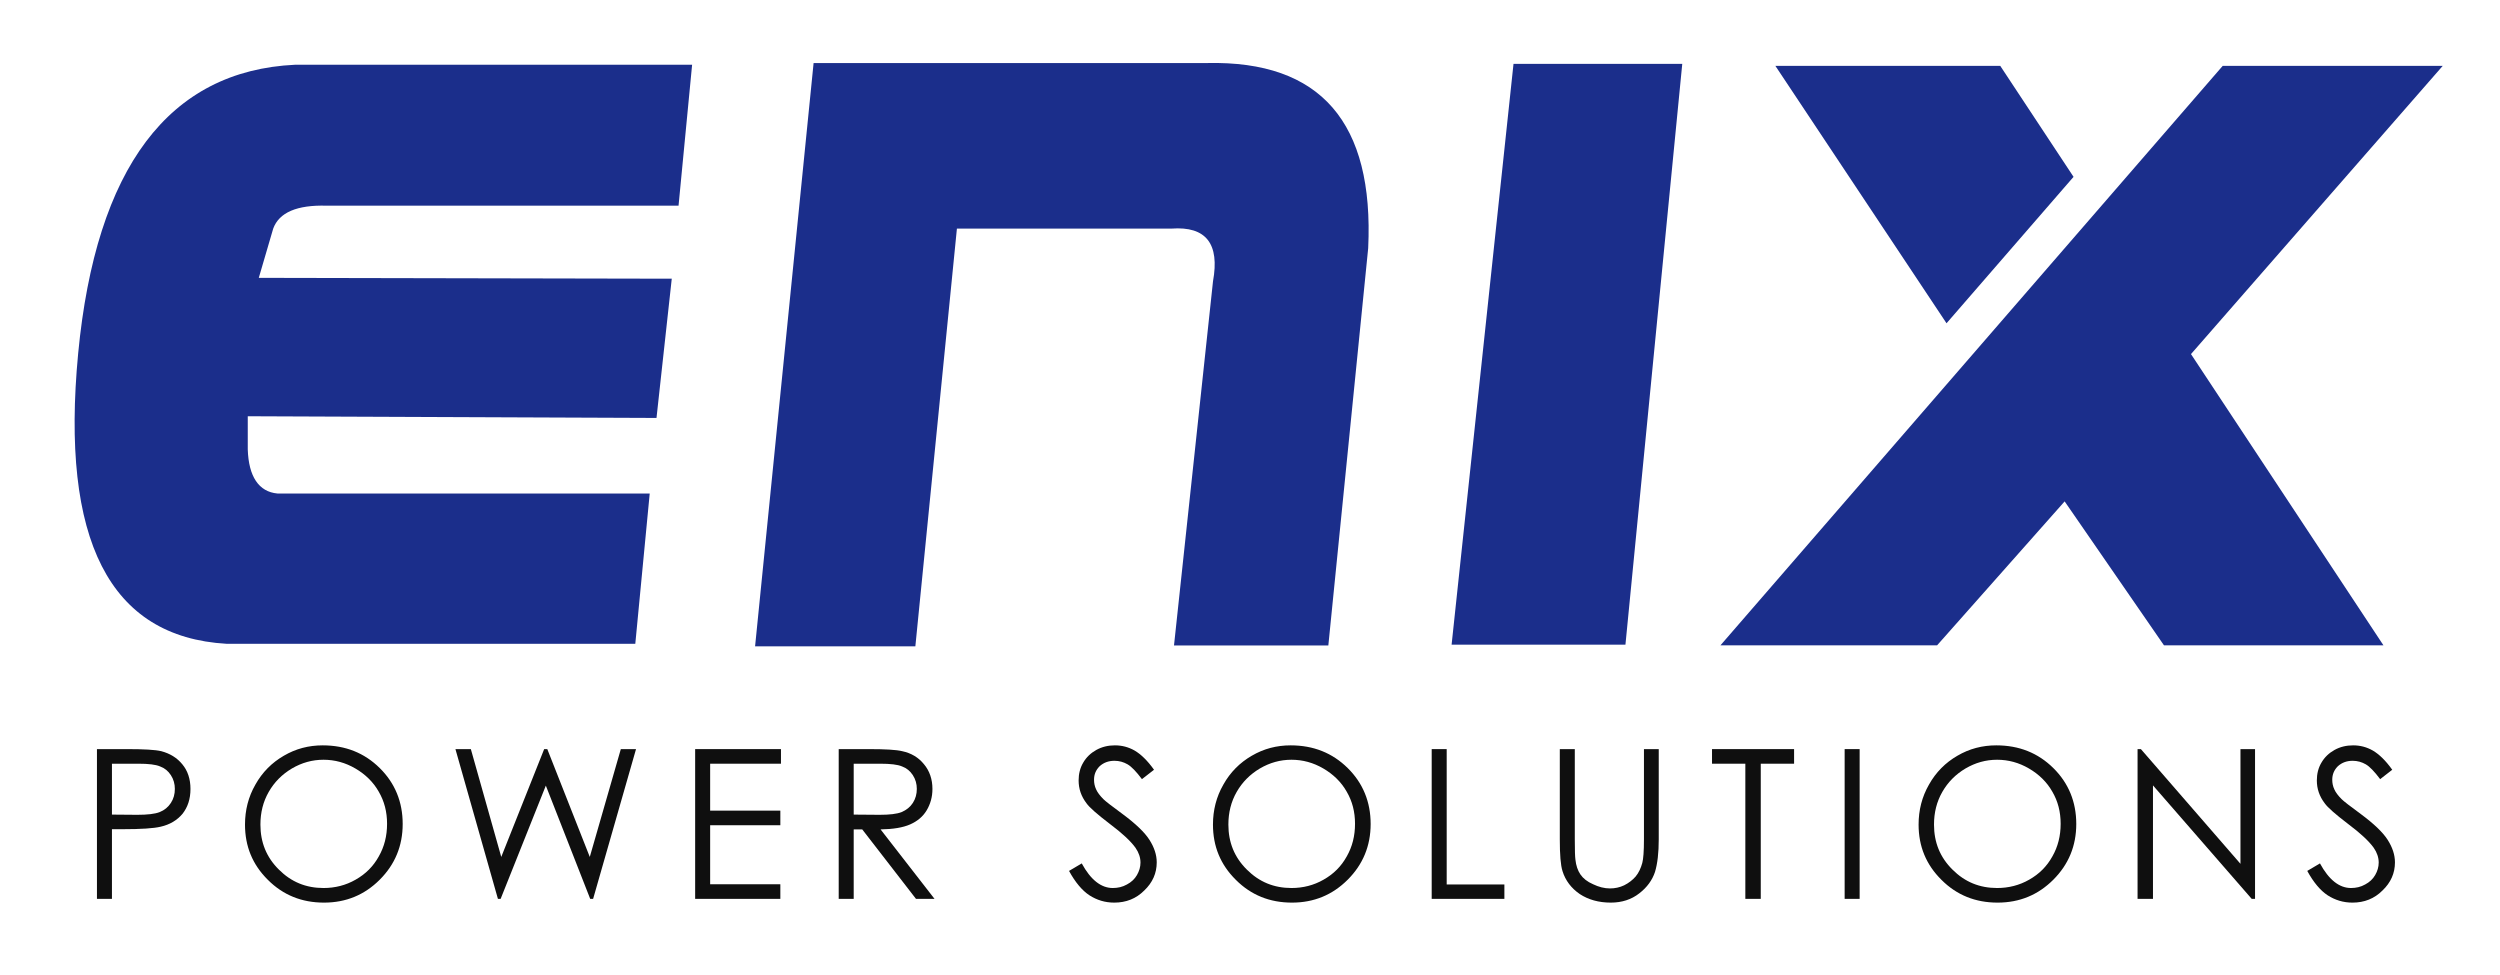
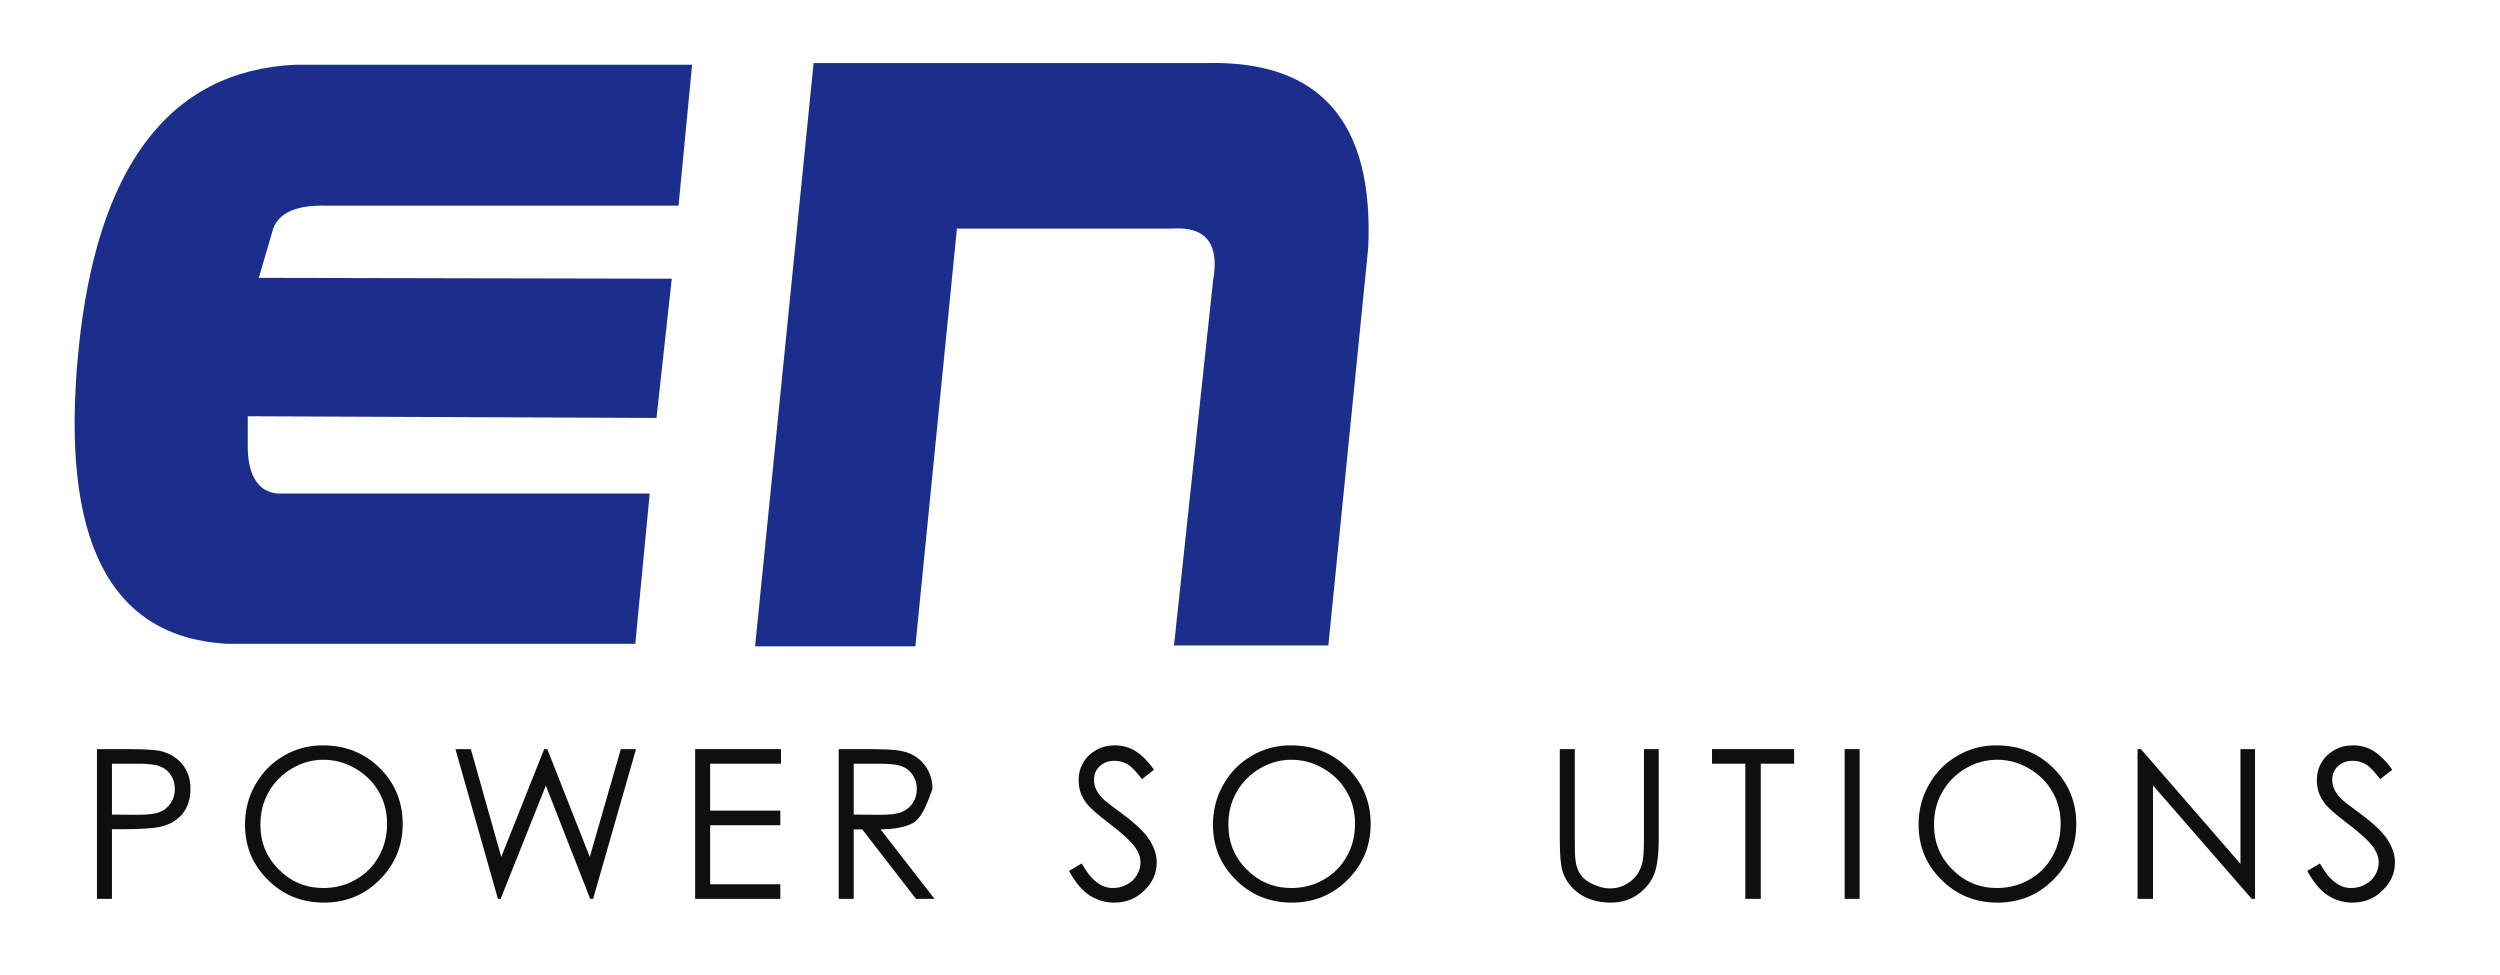
<svg xmlns="http://www.w3.org/2000/svg" width="100%" height="100%" viewBox="0 0 1607 627" version="1.1" xml:space="preserve" style="fill-rule:evenodd;clip-rule:evenodd;stroke-linejoin:round;stroke-miterlimit:2;">
  <g transform="matrix(1,0,0,1,-4545,0)">
    <g id="Logo_SVG" transform="matrix(0.648,0,0,0.179,4545.1,0)">
      <rect x="0" y="0" width="2480.32" height="3507.87" style="fill:none;" />
      <g transform="matrix(841.194,0,0,3049.02,71.493,2311.9)">
        <path d="M0.664,0L0.182,0C0.044,-0.008 -0.014,-0.122 0.007,-0.342C0.028,-0.561 0.114,-0.675 0.263,-0.682L0.731,-0.682L0.715,-0.516L0.3,-0.516C0.265,-0.517 0.244,-0.508 0.237,-0.489L0.22,-0.431L0.707,-0.43L0.689,-0.266L0.207,-0.268L0.207,-0.229C0.208,-0.197 0.22,-0.179 0.242,-0.177L0.681,-0.177L0.664,0Z" style="fill:rgb(27,46,139);fill-rule:nonzero;" />
      </g>
      <g transform="matrix(841.194,0,0,3049.02,759.809,2311.9)">
        <path d="M-0.013,0.003L0.056,-0.684L0.52,-0.684C0.654,-0.687 0.717,-0.614 0.71,-0.466L0.663,0.002L0.481,0.002L0.527,-0.427C0.535,-0.471 0.519,-0.492 0.478,-0.489L0.225,-0.489L0.176,0.003L-0.013,0.003Z" style="fill:rgb(27,46,139);fill-rule:nonzero;" />
      </g>
      <g transform="matrix(841.194,0,0,3049.02,1453.26,2311.9)">
-         <path d="M0.057,-0.683L0.256,-0.683L0.189,0.001L-0.016,0.001L0.057,-0.683Z" style="fill:rgb(27,46,139);fill-rule:nonzero;" />
-       </g>
+         </g>
      <g transform="matrix(1.339,0,0,4.852,-11739.9,-3483.65)">
-         <path d="M10414.2,766.734L10577.2,766.734L10390.7,980.055L10533.3,1195.62L10370.7,1195.62L10297.1,1089.07L10202.6,1195.62L10042.1,1195.62L10414.2,766.734ZM10303.7,848.866L10209.6,957.247L10082.8,766.734L10249.4,766.734L10303.7,848.866Z" style="fill:rgb(27,46,139);fill-rule:nonzero;" />
-       </g>
+         </g>
      <g transform="matrix(3.908,0,0,14.166,-31488.4,-29175.3)">
        <g transform="matrix(52.872,0,0,52.872,8077.39,2287.39)">
          <path d="M0.087,-0.718L0.23,-0.718C0.312,-0.718 0.367,-0.715 0.396,-0.708C0.437,-0.697 0.471,-0.677 0.497,-0.645C0.523,-0.614 0.536,-0.574 0.536,-0.527C0.536,-0.479 0.523,-0.44 0.498,-0.408C0.472,-0.377 0.437,-0.356 0.393,-0.346C0.36,-0.338 0.299,-0.334 0.21,-0.334L0.159,-0.334L0.159,0L0.087,0L0.087,-0.718ZM0.159,-0.648L0.159,-0.404L0.28,-0.403C0.329,-0.403 0.365,-0.407 0.388,-0.416C0.411,-0.425 0.429,-0.44 0.442,-0.46C0.455,-0.48 0.461,-0.502 0.461,-0.527C0.461,-0.551 0.455,-0.573 0.442,-0.593C0.429,-0.613 0.412,-0.627 0.39,-0.635C0.369,-0.644 0.334,-0.648 0.286,-0.648L0.159,-0.648Z" style="fill:rgb(15,15,15);fill-rule:nonzero;" />
        </g>
        <g transform="matrix(52.872,0,0,52.872,8116.61,2287.39)">
          <path d="M0.429,-0.736C0.538,-0.736 0.629,-0.7 0.703,-0.627C0.776,-0.555 0.813,-0.465 0.813,-0.359C0.813,-0.254 0.776,-0.165 0.703,-0.092C0.63,-0.019 0.541,0.018 0.435,0.018C0.329,0.018 0.239,-0.018 0.166,-0.091C0.092,-0.164 0.056,-0.252 0.056,-0.356C0.056,-0.425 0.072,-0.489 0.106,-0.548C0.139,-0.607 0.185,-0.653 0.242,-0.686C0.3,-0.72 0.362,-0.736 0.429,-0.736ZM0.433,-0.667C0.379,-0.667 0.329,-0.653 0.281,-0.625C0.234,-0.597 0.197,-0.56 0.17,-0.513C0.143,-0.466 0.13,-0.414 0.13,-0.356C0.13,-0.271 0.159,-0.199 0.219,-0.14C0.278,-0.081 0.349,-0.052 0.433,-0.052C0.488,-0.052 0.54,-0.065 0.587,-0.092C0.635,-0.119 0.672,-0.156 0.698,-0.203C0.725,-0.25 0.738,-0.302 0.738,-0.36C0.738,-0.417 0.725,-0.468 0.698,-0.514C0.672,-0.56 0.634,-0.597 0.586,-0.625C0.538,-0.653 0.487,-0.667 0.433,-0.667Z" style="fill:rgb(15,15,15);fill-rule:nonzero;" />
        </g>
        <g transform="matrix(52.872,0,0,52.872,8170.5,2287.39)">
          <path d="M0.047,-0.718L0.121,-0.718L0.267,-0.201L0.473,-0.718L0.488,-0.718L0.692,-0.201L0.841,-0.718L0.914,-0.718L0.708,0L0.694,0L0.481,-0.543L0.264,0L0.251,0L0.047,-0.718Z" style="fill:rgb(15,15,15);fill-rule:nonzero;" />
        </g>
        <g transform="matrix(52.872,0,0,52.872,8229.18,2287.39)">
          <path d="M0.088,-0.718L0.5,-0.718L0.5,-0.648L0.16,-0.648L0.16,-0.423L0.497,-0.423L0.497,-0.353L0.16,-0.353L0.16,-0.07L0.497,-0.07L0.497,0L0.088,0L0.088,-0.718Z" style="fill:rgb(15,15,15);fill-rule:nonzero;" />
        </g>
        <g transform="matrix(52.872,0,0,52.872,8265.46,2287.39)">
-           <path d="M0.091,-0.718L0.234,-0.718C0.314,-0.718 0.368,-0.715 0.396,-0.708C0.439,-0.699 0.474,-0.678 0.5,-0.646C0.527,-0.614 0.541,-0.574 0.541,-0.527C0.541,-0.488 0.531,-0.454 0.513,-0.424C0.495,-0.394 0.468,-0.372 0.434,-0.357C0.4,-0.342 0.353,-0.334 0.292,-0.333L0.551,0L0.462,0L0.204,-0.333L0.163,-0.333L0.163,0L0.091,0L0.091,-0.718ZM0.163,-0.648L0.163,-0.404L0.287,-0.403C0.335,-0.403 0.37,-0.407 0.393,-0.416C0.416,-0.426 0.434,-0.44 0.447,-0.46C0.46,-0.48 0.466,-0.503 0.466,-0.527C0.466,-0.551 0.46,-0.573 0.447,-0.593C0.434,-0.613 0.417,-0.627 0.395,-0.635C0.374,-0.644 0.339,-0.648 0.29,-0.648L0.163,-0.648Z" style="fill:rgb(15,15,15);fill-rule:nonzero;" />
+           <path d="M0.091,-0.718L0.234,-0.718C0.314,-0.718 0.368,-0.715 0.396,-0.708C0.439,-0.699 0.474,-0.678 0.5,-0.646C0.527,-0.614 0.541,-0.574 0.541,-0.527C0.495,-0.394 0.468,-0.372 0.434,-0.357C0.4,-0.342 0.353,-0.334 0.292,-0.333L0.551,0L0.462,0L0.204,-0.333L0.163,-0.333L0.163,0L0.091,0L0.091,-0.718ZM0.163,-0.648L0.163,-0.404L0.287,-0.403C0.335,-0.403 0.37,-0.407 0.393,-0.416C0.416,-0.426 0.434,-0.44 0.447,-0.46C0.46,-0.48 0.466,-0.503 0.466,-0.527C0.466,-0.551 0.46,-0.573 0.447,-0.593C0.434,-0.613 0.417,-0.627 0.395,-0.635C0.374,-0.644 0.339,-0.648 0.29,-0.648L0.163,-0.648Z" style="fill:rgb(15,15,15);fill-rule:nonzero;" />
        </g>
        <g transform="matrix(52.872,0,0,52.872,8328.05,2287.39)">
          <path d="M0.013,-0.134L0.074,-0.17C0.117,-0.091 0.167,-0.052 0.223,-0.052C0.247,-0.052 0.27,-0.057 0.291,-0.069C0.312,-0.08 0.328,-0.095 0.339,-0.114C0.35,-0.133 0.356,-0.153 0.356,-0.174C0.356,-0.198 0.348,-0.222 0.332,-0.245C0.309,-0.277 0.268,-0.315 0.208,-0.36C0.149,-0.405 0.111,-0.438 0.097,-0.458C0.071,-0.492 0.059,-0.528 0.059,-0.568C0.059,-0.599 0.066,-0.628 0.081,-0.653C0.096,-0.679 0.117,-0.699 0.144,-0.714C0.171,-0.729 0.201,-0.736 0.233,-0.736C0.267,-0.736 0.298,-0.728 0.328,-0.711C0.357,-0.694 0.389,-0.664 0.421,-0.619L0.363,-0.574C0.336,-0.61 0.313,-0.634 0.294,-0.645C0.275,-0.656 0.254,-0.662 0.231,-0.662C0.202,-0.662 0.179,-0.653 0.16,-0.636C0.142,-0.618 0.133,-0.597 0.133,-0.571C0.133,-0.555 0.136,-0.54 0.143,-0.525C0.149,-0.511 0.161,-0.495 0.178,-0.478C0.188,-0.468 0.219,-0.444 0.271,-0.406C0.333,-0.36 0.376,-0.319 0.399,-0.283C0.422,-0.247 0.434,-0.211 0.434,-0.175C0.434,-0.123 0.414,-0.078 0.374,-0.04C0.335,-0.001 0.287,0.018 0.23,0.018C0.186,0.018 0.147,0.006 0.111,-0.017C0.076,-0.04 0.043,-0.079 0.013,-0.134Z" style="fill:rgb(15,15,15);fill-rule:nonzero;" />
        </g>
        <g transform="matrix(52.872,0,0,52.872,8362.31,2287.39)">
          <path d="M0.429,-0.736C0.538,-0.736 0.629,-0.7 0.703,-0.627C0.776,-0.555 0.813,-0.465 0.813,-0.359C0.813,-0.254 0.776,-0.165 0.703,-0.092C0.63,-0.019 0.541,0.018 0.435,0.018C0.329,0.018 0.239,-0.018 0.166,-0.091C0.092,-0.164 0.056,-0.252 0.056,-0.356C0.056,-0.425 0.072,-0.489 0.106,-0.548C0.139,-0.607 0.185,-0.653 0.242,-0.686C0.3,-0.72 0.362,-0.736 0.429,-0.736ZM0.433,-0.667C0.379,-0.667 0.329,-0.653 0.281,-0.625C0.234,-0.597 0.197,-0.56 0.17,-0.513C0.143,-0.466 0.13,-0.414 0.13,-0.356C0.13,-0.271 0.159,-0.199 0.219,-0.14C0.278,-0.081 0.349,-0.052 0.433,-0.052C0.488,-0.052 0.54,-0.065 0.587,-0.092C0.635,-0.119 0.672,-0.156 0.698,-0.203C0.725,-0.25 0.738,-0.302 0.738,-0.36C0.738,-0.417 0.725,-0.468 0.698,-0.514C0.672,-0.56 0.634,-0.597 0.586,-0.625C0.538,-0.653 0.487,-0.667 0.433,-0.667Z" style="fill:rgb(15,15,15);fill-rule:nonzero;" />
        </g>
        <g transform="matrix(52.872,0,0,52.872,8416.19,2287.39)">
-           <path d="M0.087,-0.718L0.159,-0.718L0.159,-0.069L0.436,-0.069L0.436,0L0.087,0L0.087,-0.718Z" style="fill:rgb(15,15,15);fill-rule:nonzero;" />
-         </g>
+           </g>
        <g transform="matrix(52.872,0,0,52.872,8448.55,2287.39)">
          <path d="M0.09,-0.718L0.162,-0.718L0.162,-0.285C0.162,-0.233 0.163,-0.201 0.165,-0.188C0.168,-0.16 0.176,-0.136 0.189,-0.117C0.202,-0.098 0.222,-0.082 0.25,-0.07C0.277,-0.057 0.304,-0.05 0.331,-0.05C0.355,-0.05 0.378,-0.055 0.399,-0.065C0.421,-0.076 0.439,-0.09 0.454,-0.107C0.469,-0.125 0.479,-0.147 0.486,-0.172C0.491,-0.191 0.494,-0.228 0.494,-0.285L0.494,-0.718L0.565,-0.718L0.565,-0.285C0.565,-0.221 0.559,-0.169 0.547,-0.129C0.534,-0.09 0.509,-0.055 0.471,-0.026C0.434,0.003 0.388,0.018 0.335,0.018C0.277,0.018 0.227,0.004 0.186,-0.023C0.145,-0.051 0.117,-0.088 0.103,-0.133C0.094,-0.161 0.09,-0.212 0.09,-0.285L0.09,-0.718Z" style="fill:rgb(15,15,15);fill-rule:nonzero;" />
        </g>
        <g transform="matrix(52.872,0,0,52.872,8491.1,2287.39)">
          <path d="M0.016,-0.648L0.016,-0.718L0.41,-0.718L0.41,-0.648L0.25,-0.648L0.25,0L0.176,0L0.176,-0.648L0.016,-0.648Z" style="fill:rgb(15,15,15);fill-rule:nonzero;" />
        </g>
        <g transform="matrix(52.872,0,0,52.872,8521.54,2287.39)">
          <rect x="0.077" y="-0.718" width="0.072" height="0.718" style="fill:rgb(15,15,15);fill-rule:nonzero;" />
        </g>
        <g transform="matrix(52.872,0,0,52.872,8541.42,2287.39)">
          <path d="M0.429,-0.736C0.538,-0.736 0.629,-0.7 0.703,-0.627C0.776,-0.555 0.813,-0.465 0.813,-0.359C0.813,-0.254 0.776,-0.165 0.703,-0.092C0.63,-0.019 0.541,0.018 0.435,0.018C0.329,0.018 0.239,-0.018 0.166,-0.091C0.092,-0.164 0.056,-0.252 0.056,-0.356C0.056,-0.425 0.072,-0.489 0.106,-0.548C0.139,-0.607 0.185,-0.653 0.242,-0.686C0.3,-0.72 0.362,-0.736 0.429,-0.736ZM0.433,-0.667C0.379,-0.667 0.329,-0.653 0.281,-0.625C0.234,-0.597 0.197,-0.56 0.17,-0.513C0.143,-0.466 0.13,-0.414 0.13,-0.356C0.13,-0.271 0.159,-0.199 0.219,-0.14C0.278,-0.081 0.349,-0.052 0.433,-0.052C0.488,-0.052 0.54,-0.065 0.587,-0.092C0.635,-0.119 0.672,-0.156 0.698,-0.203C0.725,-0.25 0.738,-0.302 0.738,-0.36C0.738,-0.417 0.725,-0.468 0.698,-0.514C0.672,-0.56 0.634,-0.597 0.586,-0.625C0.538,-0.653 0.487,-0.667 0.433,-0.667Z" style="fill:rgb(15,15,15);fill-rule:nonzero;" />
        </g>
        <g transform="matrix(52.872,0,0,52.872,8595.31,2287.39)">
          <path d="M0.088,0L0.088,-0.718L0.104,-0.718L0.582,-0.168L0.582,-0.718L0.652,-0.718L0.652,0L0.636,0L0.162,-0.544L0.162,0L0.088,0Z" style="fill:rgb(15,15,15);fill-rule:nonzero;" />
        </g>
        <g transform="matrix(52.872,0,0,52.872,8642.35,2287.39)">
          <path d="M0.013,-0.134L0.074,-0.17C0.117,-0.091 0.167,-0.052 0.223,-0.052C0.247,-0.052 0.27,-0.057 0.291,-0.069C0.312,-0.08 0.328,-0.095 0.339,-0.114C0.35,-0.133 0.356,-0.153 0.356,-0.174C0.356,-0.198 0.348,-0.222 0.332,-0.245C0.309,-0.277 0.268,-0.315 0.208,-0.36C0.149,-0.405 0.111,-0.438 0.097,-0.458C0.071,-0.492 0.059,-0.528 0.059,-0.568C0.059,-0.599 0.066,-0.628 0.081,-0.653C0.096,-0.679 0.117,-0.699 0.144,-0.714C0.171,-0.729 0.201,-0.736 0.233,-0.736C0.267,-0.736 0.298,-0.728 0.328,-0.711C0.357,-0.694 0.389,-0.664 0.421,-0.619L0.363,-0.574C0.336,-0.61 0.313,-0.634 0.294,-0.645C0.275,-0.656 0.254,-0.662 0.231,-0.662C0.202,-0.662 0.179,-0.653 0.16,-0.636C0.142,-0.618 0.133,-0.597 0.133,-0.571C0.133,-0.555 0.136,-0.54 0.143,-0.525C0.149,-0.511 0.161,-0.495 0.178,-0.478C0.188,-0.468 0.219,-0.444 0.271,-0.406C0.333,-0.36 0.376,-0.319 0.399,-0.283C0.422,-0.247 0.434,-0.211 0.434,-0.175C0.434,-0.123 0.414,-0.078 0.374,-0.04C0.335,-0.001 0.287,0.018 0.23,0.018C0.186,0.018 0.147,0.006 0.111,-0.017C0.076,-0.04 0.043,-0.079 0.013,-0.134Z" style="fill:rgb(15,15,15);fill-rule:nonzero;" />
        </g>
      </g>
    </g>
  </g>
</svg>